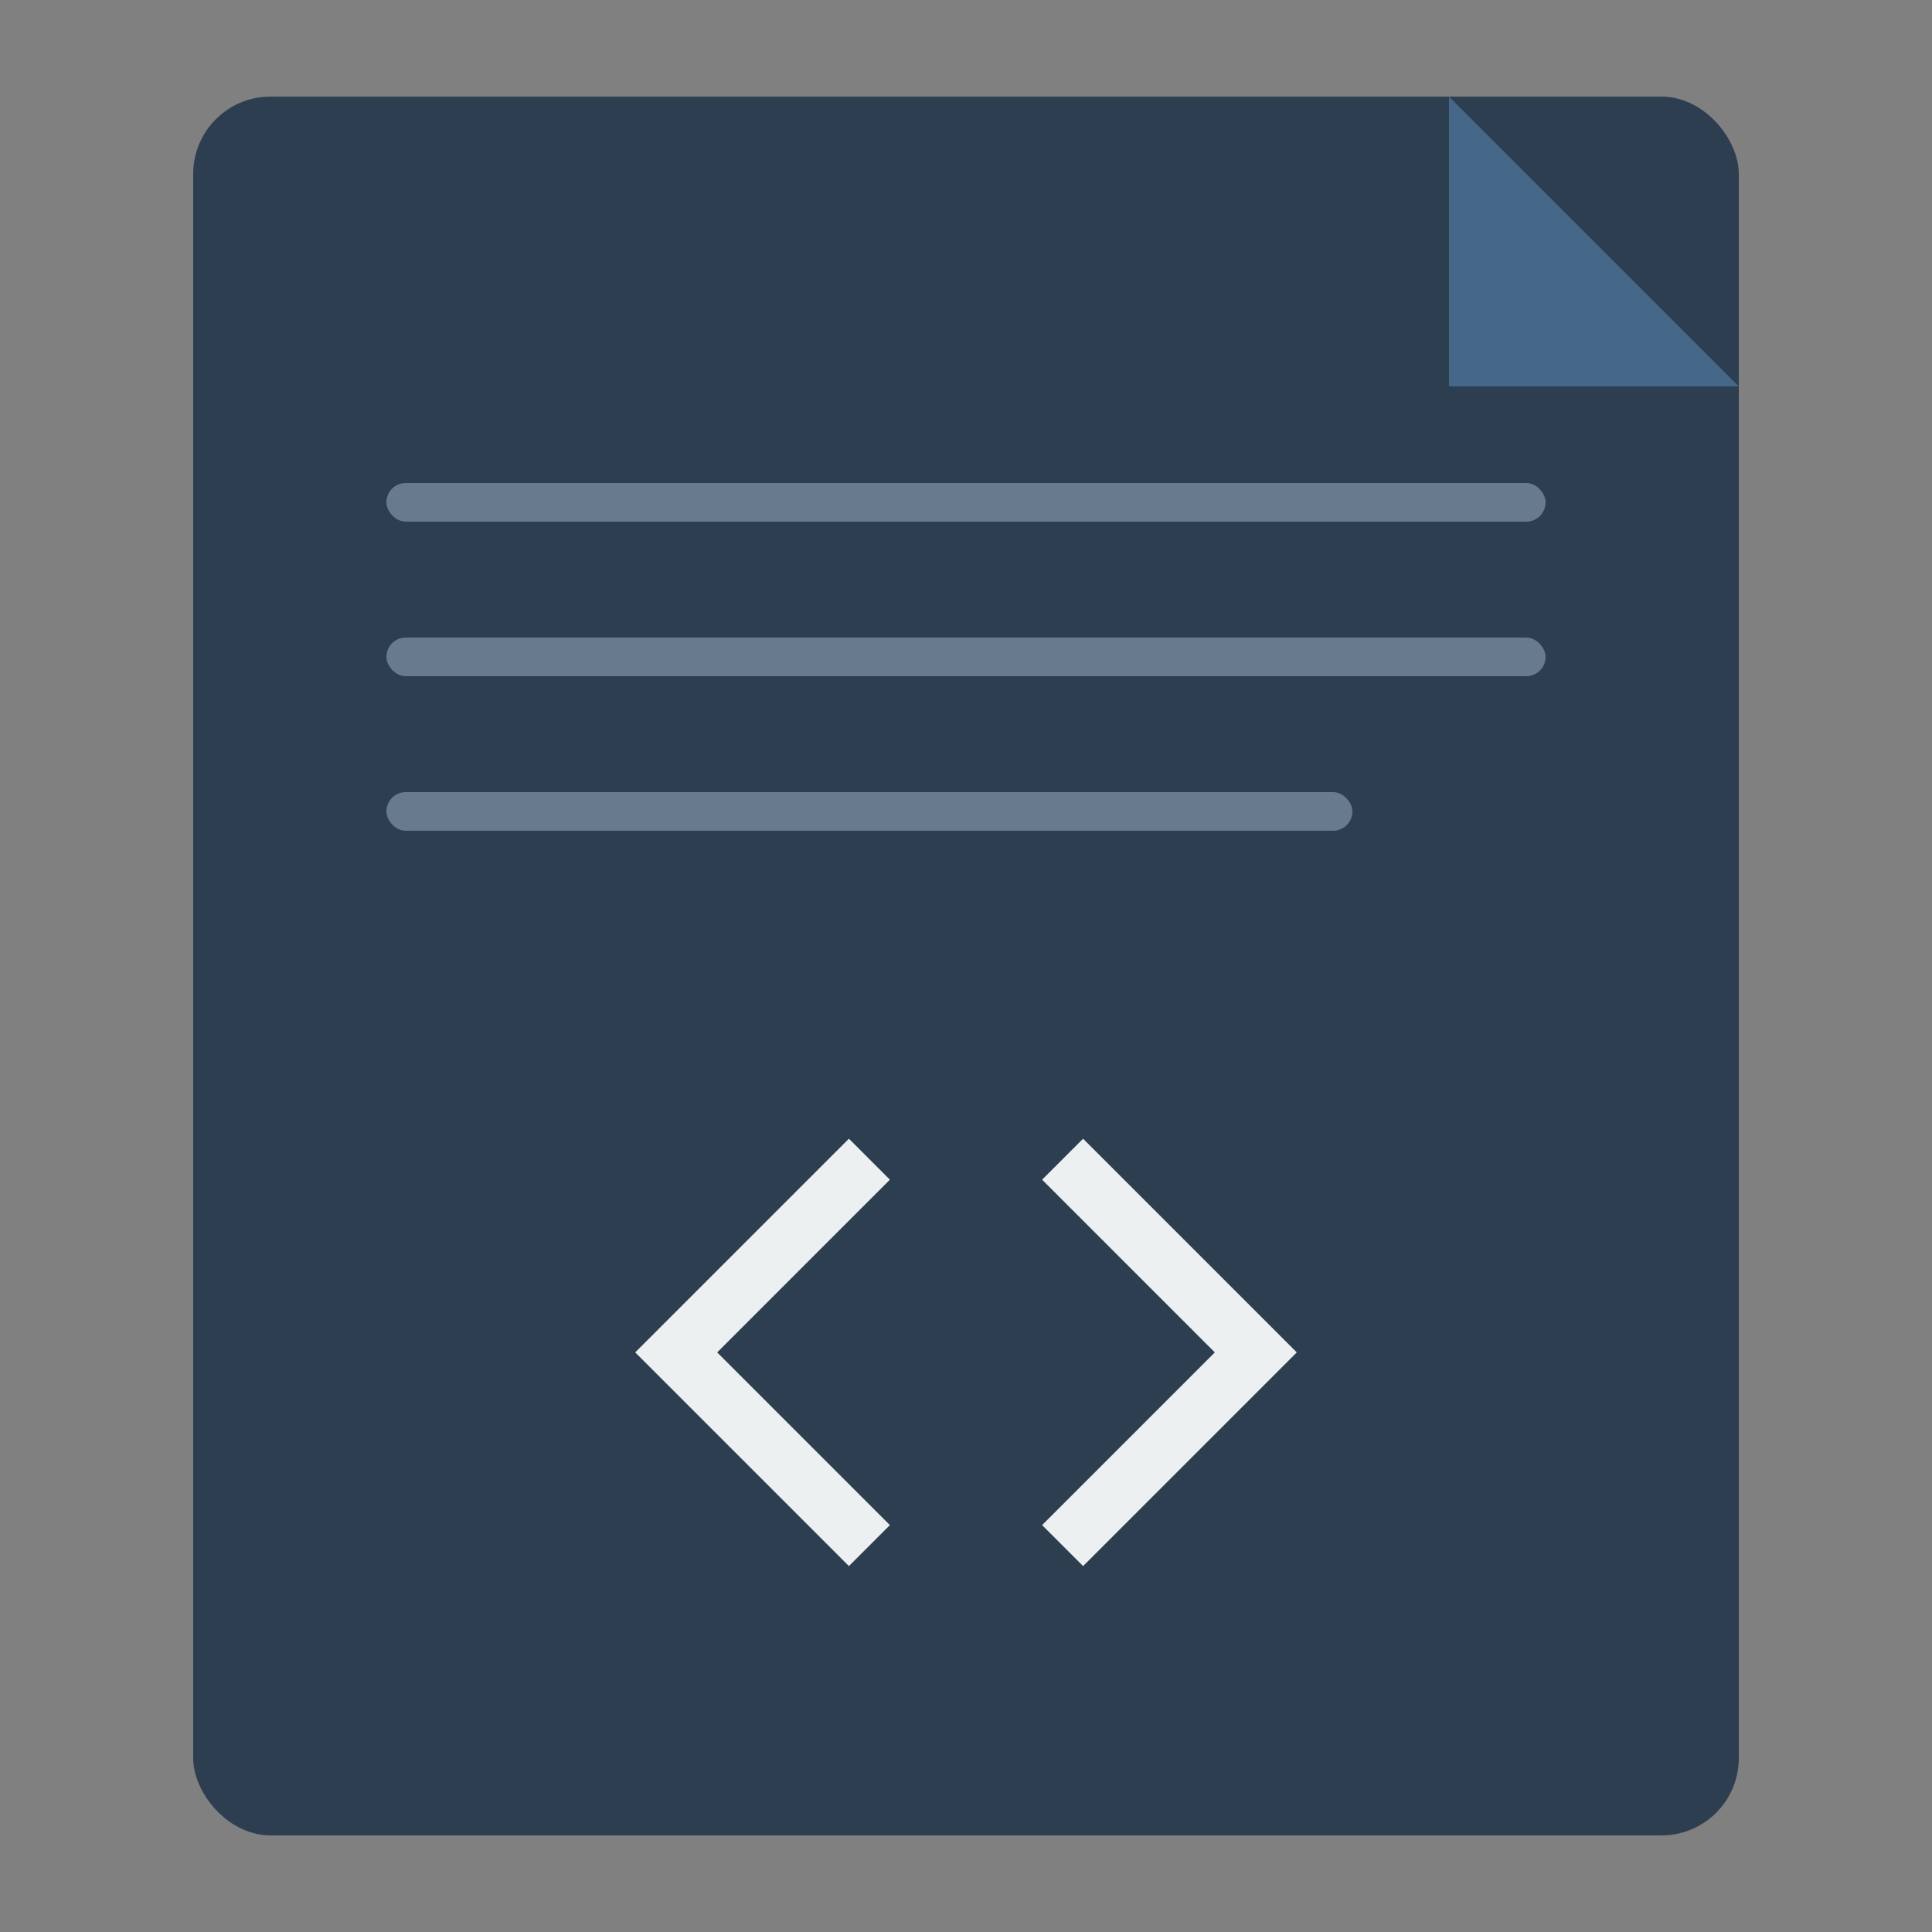
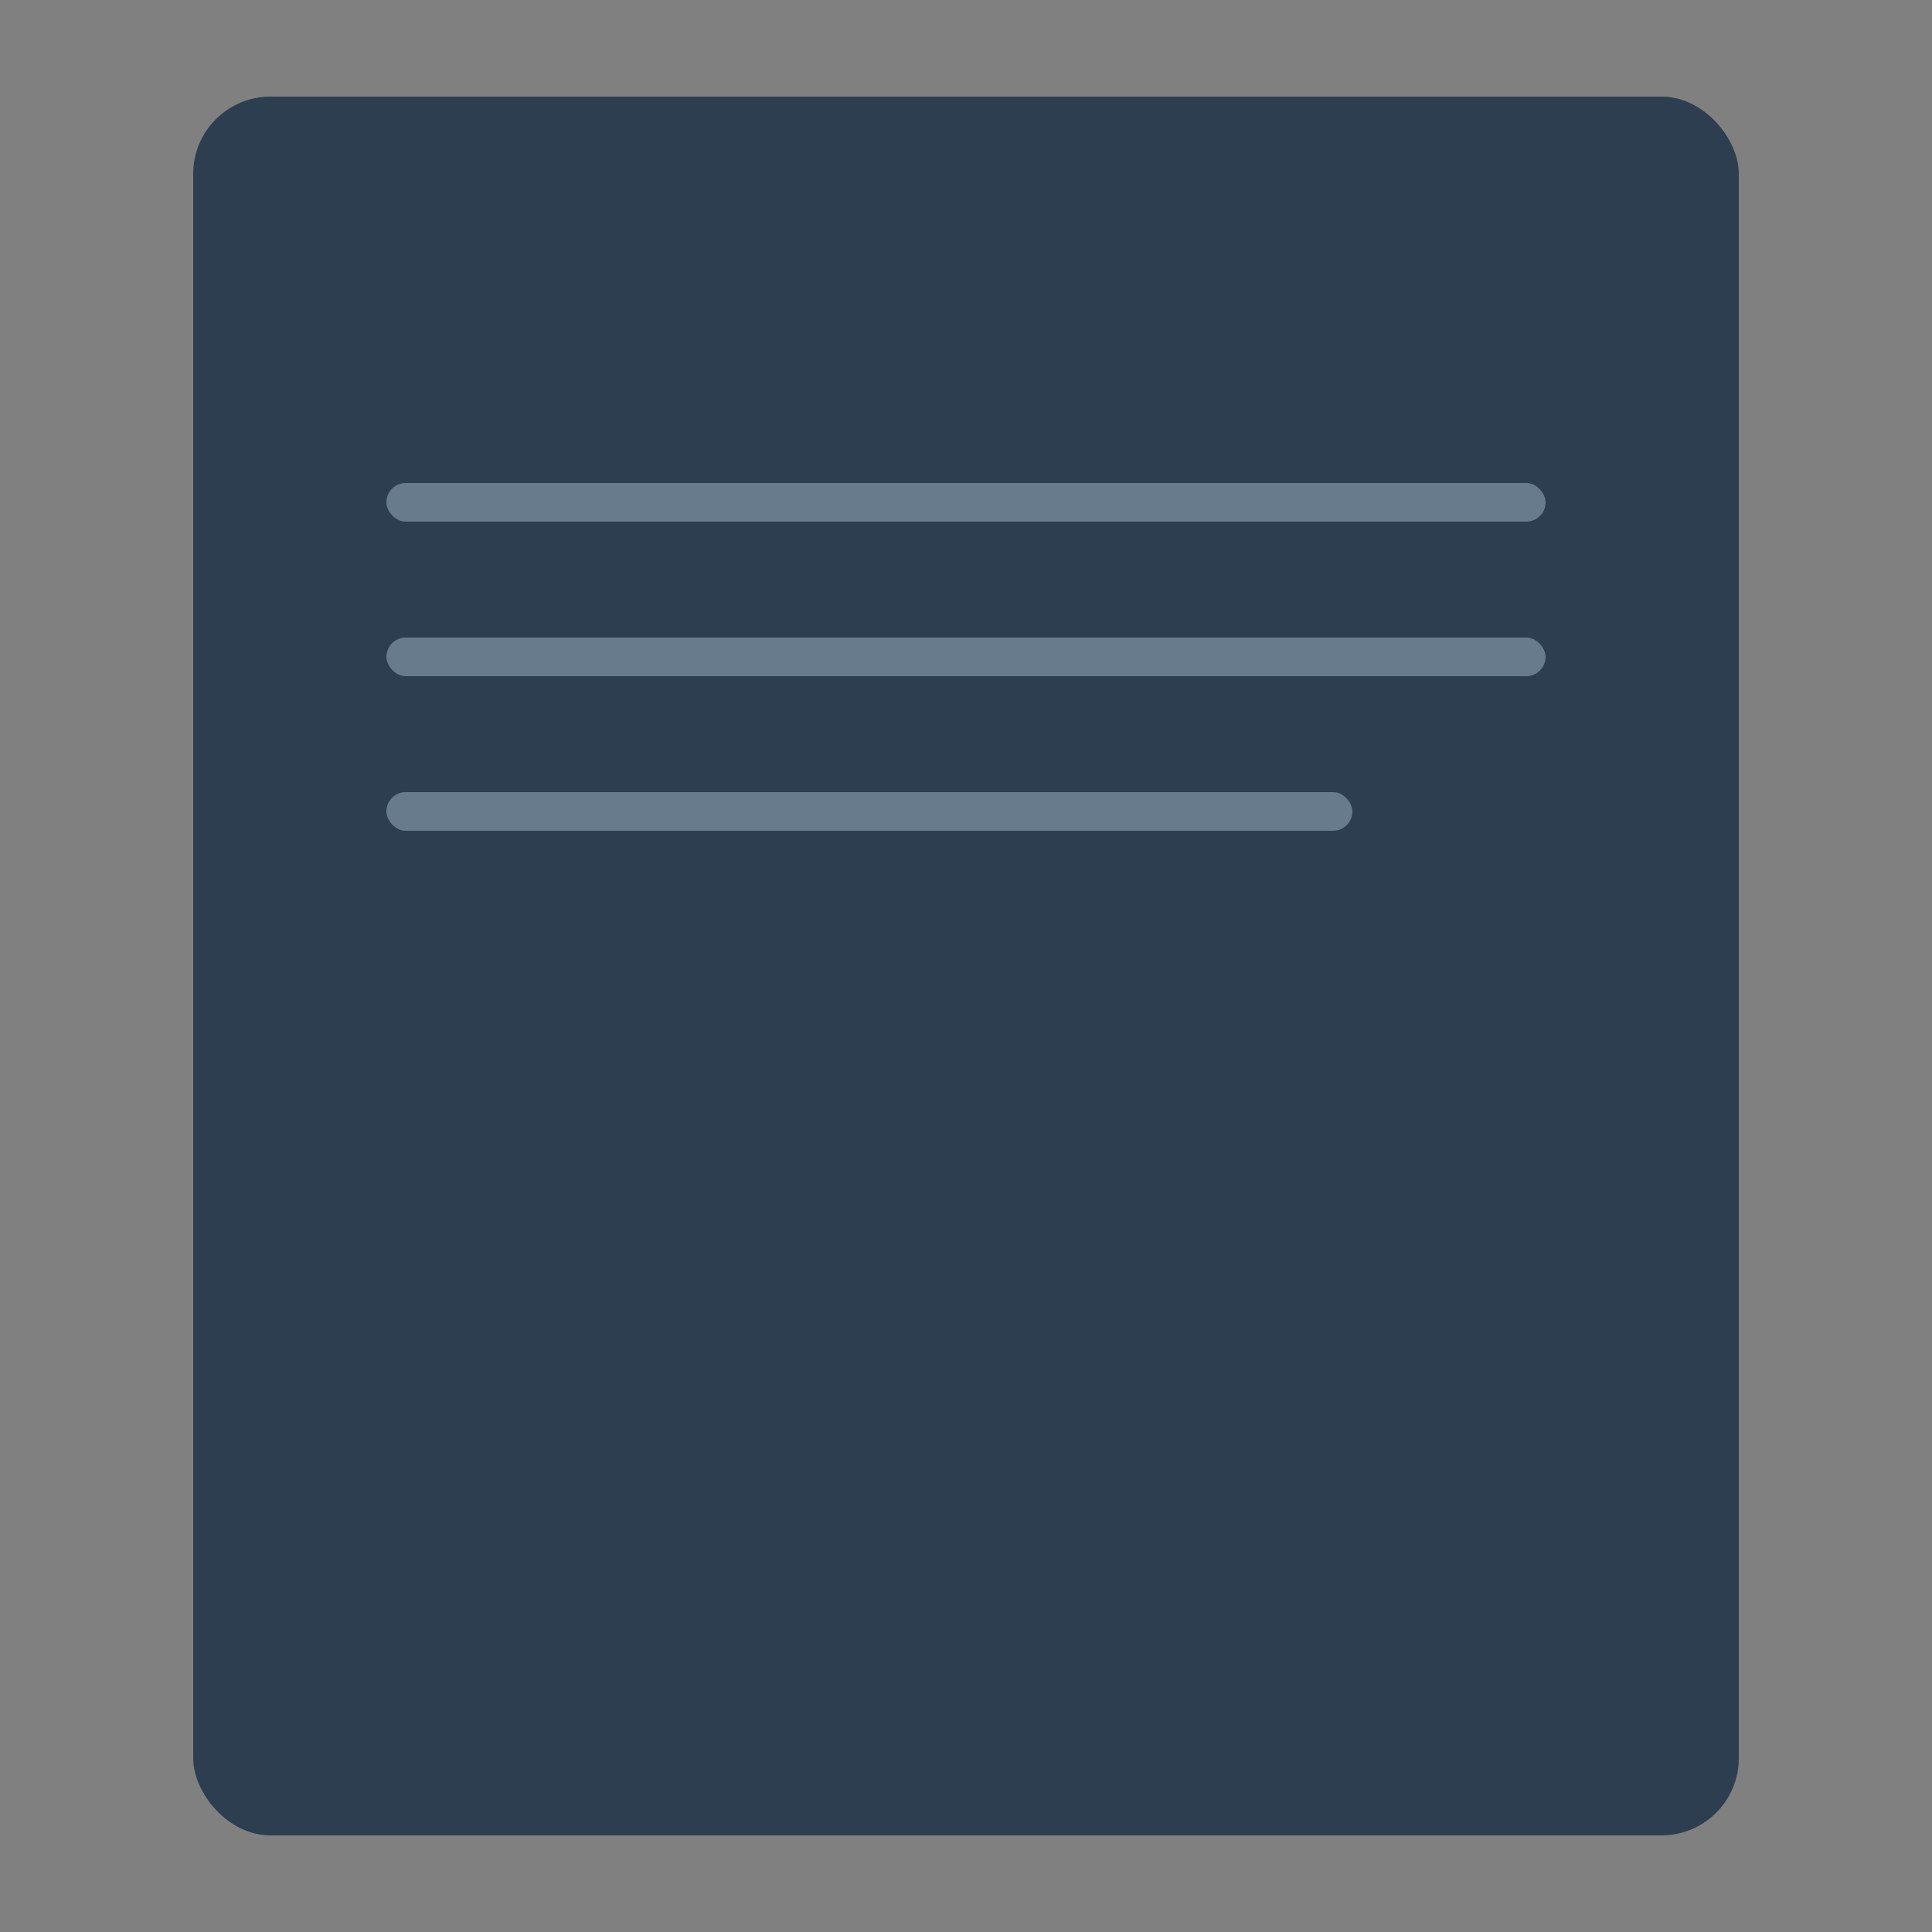
<svg xmlns="http://www.w3.org/2000/svg" viewBox="0 0 100 100">
  <rect x="0" y="0" width="100" height="100" fill="#808080" stroke="none" />
  <g>
    <rect x="10" y="5" width="80" height="90" rx="4" fill="#2c3e50" />
-     <path d="M75 5 L90 20 L75 20 Z" fill="#456789" />
    <rect x="20" y="25" width="60" height="2" rx="1" fill="#8fa3b5" opacity="0.6" />
    <rect x="20" y="33" width="60" height="2" rx="1" fill="#8fa3b5" opacity="0.6" />
    <rect x="20" y="41" width="50" height="2" rx="1" fill="#8fa3b5" opacity="0.6" />
-     <path d="M45 60 L35 70 L45 80" stroke="#ecf0f1" stroke-width="3" fill="none" stroke-linejoin="miter" />
-     <path d="M55 60 L65 70 L55 80" stroke="#ecf0f1" stroke-width="3" fill="none" stroke-linejoin="miter" />
  </g>
</svg>